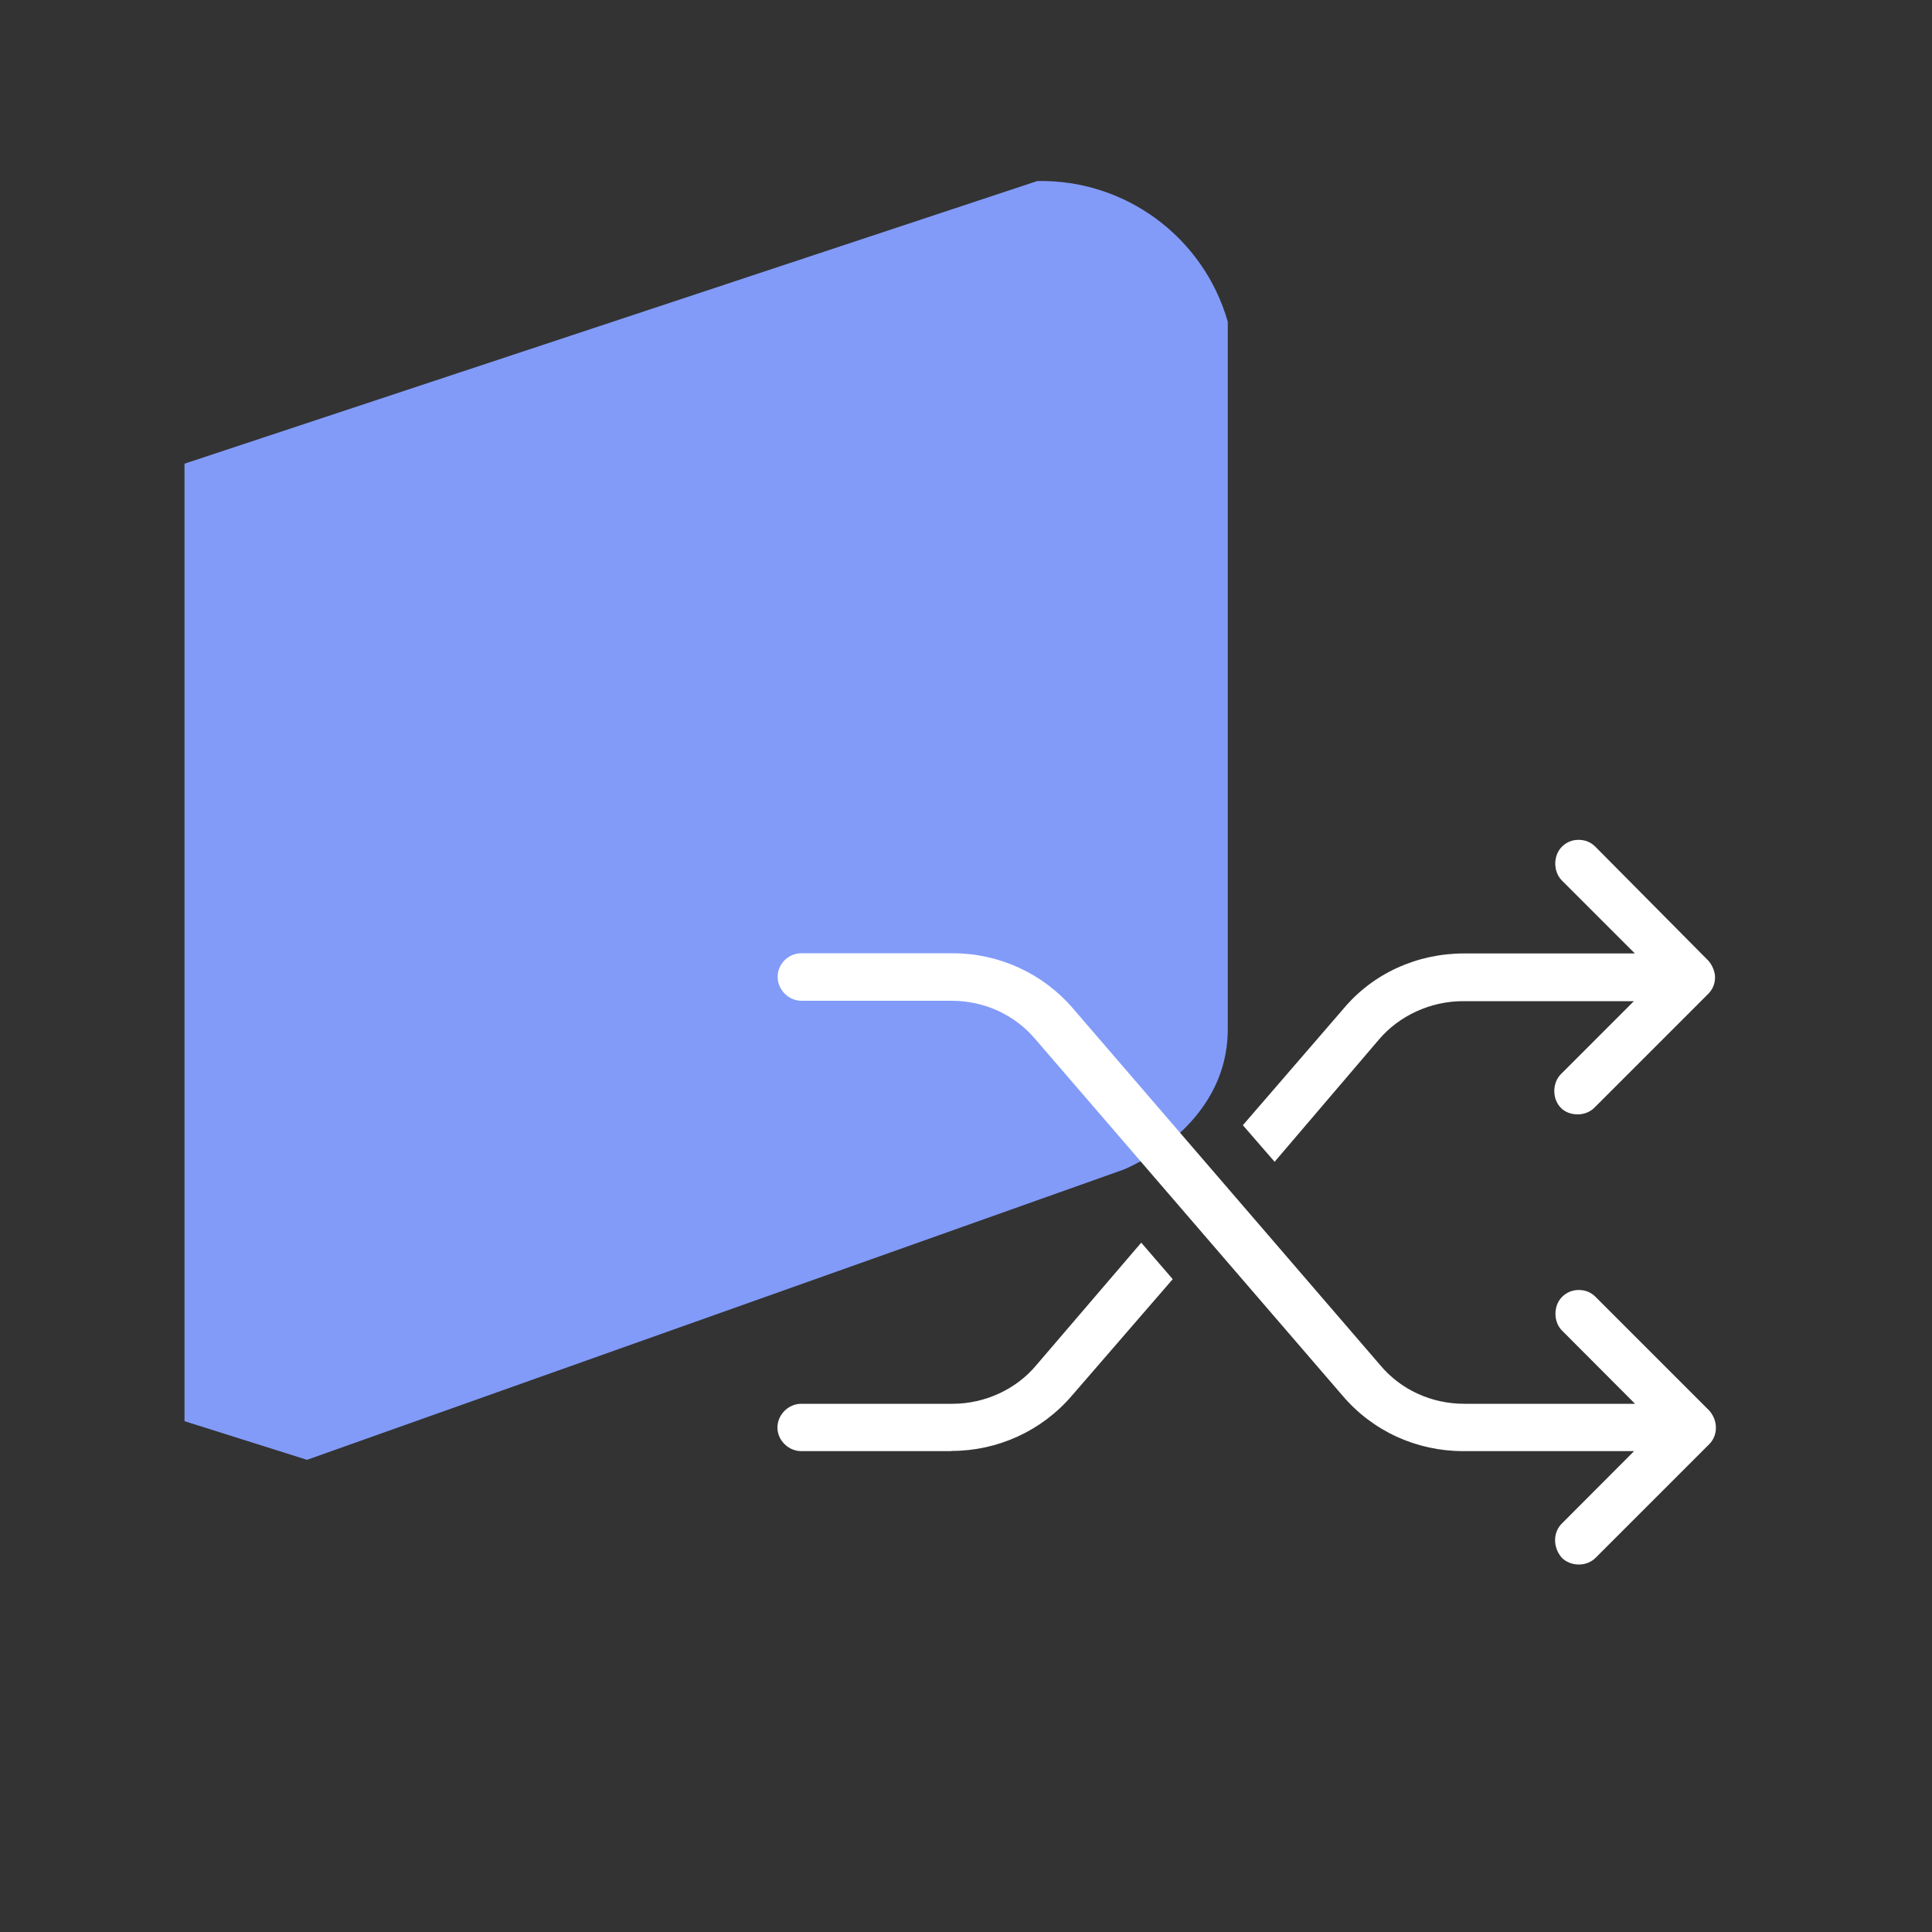
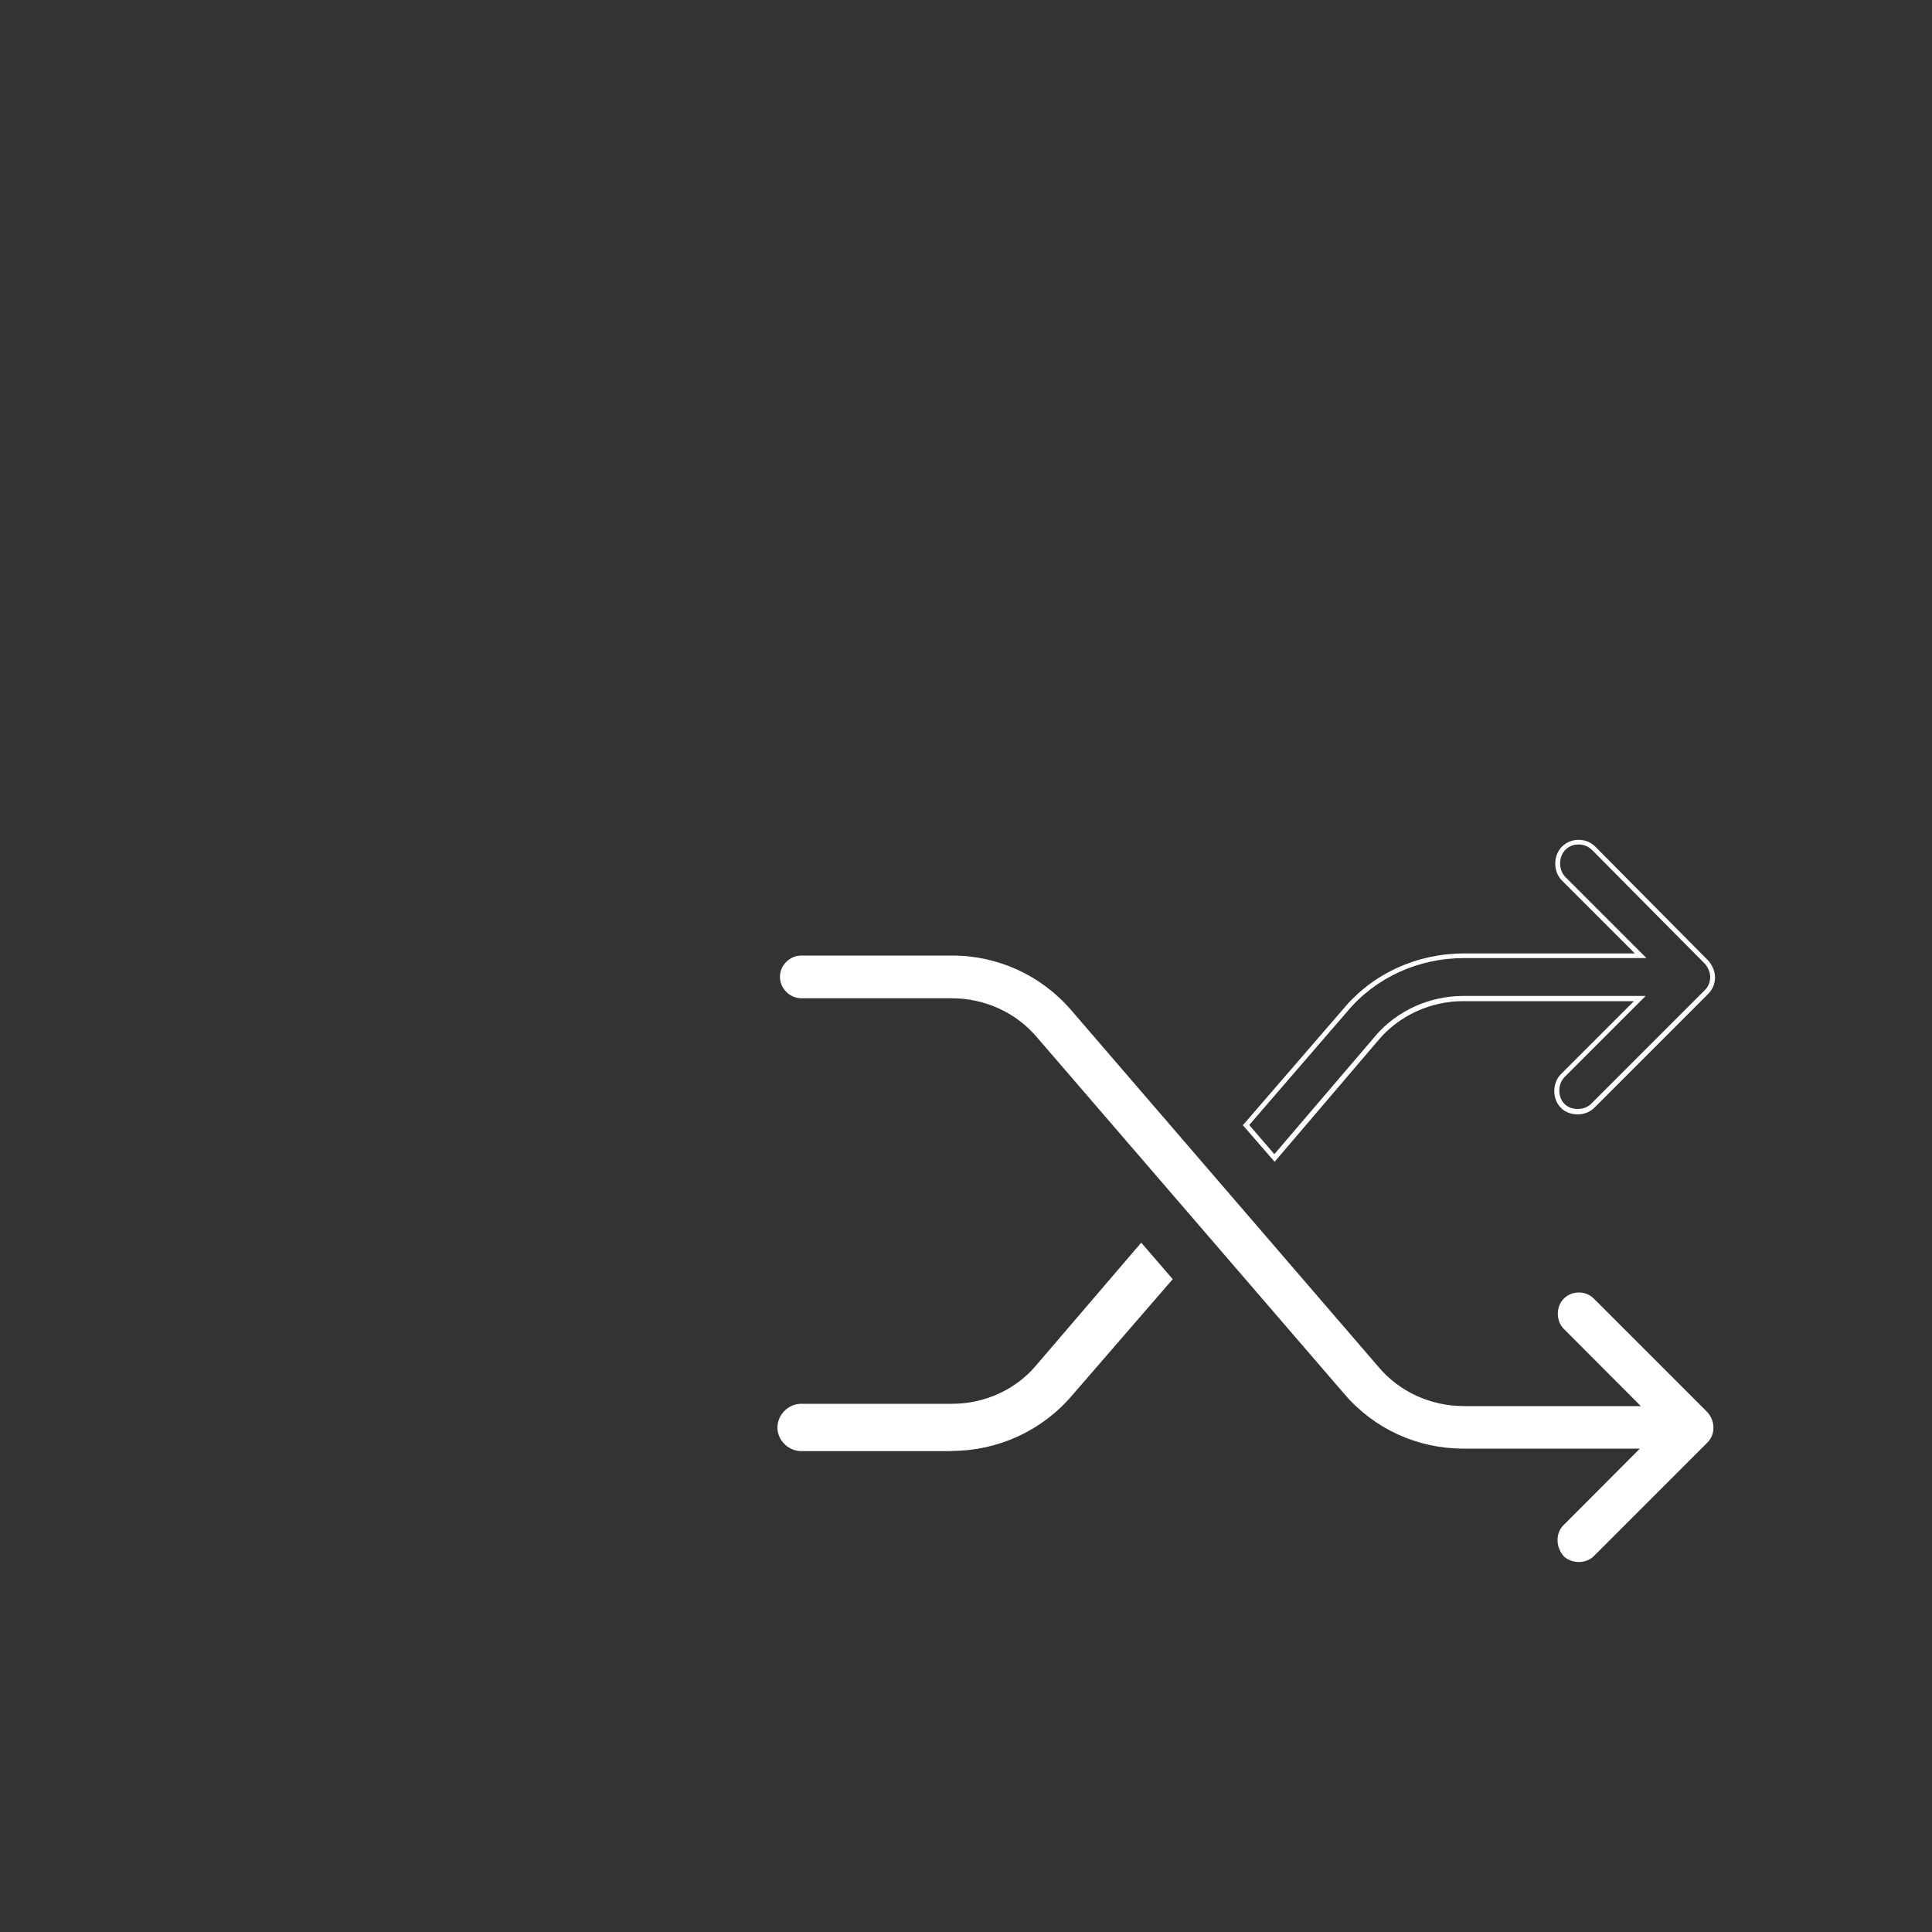
<svg xmlns="http://www.w3.org/2000/svg" id="Layer_1" data-name="Layer 1" viewBox="0 0 100 100">
  <rect x="0" y="0" width="100" height="100" fill="#333333" stroke="none" />
  <defs>
    <style> .cls-1 { fill: #829bf9; } .cls-2 { fill: #fff; } </style>
  </defs>
-   <path id="Path_62" data-name="Path 62" class="cls-1" d="M9.55,24v49.56l6.34,2h0l42.26-15.02s5.4-2.11,5.4-7.28V16.65c-1.26-4.38-5.3-7.37-9.86-7.28L9.55,24Z" />
  <g>
    <g>
      <path class="cls-2" d="M60.54,66.22l-5.15,5.95c-1.54,1.8-3.78,2.82-6.14,2.82h-7.78c-.59,0-1.1-.5-1.1-1.1s.51-1.1,1.1-1.1h7.83c1.71,0,3.37-.76,4.44-2.04l5.33-6.23,1.47,1.7Z" />
      <path class="cls-2" d="M49.25,75.11h-7.78c-.66,0-1.23-.56-1.23-1.22s.56-1.23,1.23-1.23h7.83c1.68,0,3.3-.75,4.34-2l5.43-6.34,1.63,1.89-.07.08-5.15,5.95c-1.56,1.82-3.83,2.86-6.23,2.86ZM41.47,72.91c-.53,0-.98.45-.98.98s.45.97.98.97h7.78c2.33,0,4.54-1.01,6.04-2.78l5.08-5.87-1.3-1.51-5.24,6.12c-1.09,1.3-2.79,2.08-4.53,2.08h-7.83Z" />
    </g>
    <g>
-       <path class="cls-2" d="M88.65,50.57c0,.31-.11.57-.32.78l-5.88,5.88c-.2.2-.48.31-.78.31s-.59-.11-.78-.3c-.41-.41-.41-1.16,0-1.57l3.99-3.99h-9.15c-1.7,0-3.36.76-4.44,2.03l-5.32,6.23-1.47-1.7,5.14-5.95c1.5-1.79,3.74-2.82,6.15-2.82h9.14l-3.99-3.99c-.41-.41-.41-1.16,0-1.57.21-.21.47-.32.78-.32s.57.11.78.32l5.83,5.88c.18.19.32.52.32.78Z" />
      <path class="cls-2" d="M65.97,60.13l-1.64-1.89.07-.08,5.14-5.95c1.52-1.82,3.8-2.86,6.24-2.86h8.84l-3.78-3.78c-.22-.22-.34-.54-.34-.87s.12-.65.34-.87c.24-.24.53-.36.87-.36s.63.12.87.36l5.83,5.88c.21.22.36.58.36.87,0,.34-.12.63-.36.87l-5.88,5.88c-.22.22-.53.35-.87.35s-.66-.12-.87-.34c-.22-.22-.34-.54-.34-.87s.12-.65.34-.87l3.78-3.78h-8.85c-1.66,0-3.29.74-4.35,1.99l-5.41,6.34ZM64.66,58.23l1.3,1.51,5.23-6.12c1.1-1.3,2.8-2.07,4.54-2.07h9.45l-4.2,4.2c-.36.36-.36,1.04,0,1.39.16.17.42.26.69.26s.52-.1.69-.27l5.88-5.88c.19-.19.28-.42.28-.69,0-.22-.12-.52-.29-.69l-5.83-5.88c-.19-.18-.42-.28-.69-.28s-.5.09-.69.28c-.17.17-.27.43-.27.7s.1.52.27.7l4.2,4.2h-9.44c-2.37,0-4.58,1.01-6.05,2.77l-5.07,5.87Z" />
    </g>
    <g>
      <path class="cls-2" d="M88.38,74.66l-5.88,5.88c-.2.2-.48.31-.78.31s-.59-.11-.78-.3c-.41-.46-.43-1.15-.05-1.57l3.99-4h-9.15c-2.36,0-4.6-1.02-6.14-2.82l-15.9-18.45c-1.09-1.3-2.71-2.04-4.44-2.04h-7.78c-.59,0-1.1-.51-1.1-1.11s.51-1.1,1.1-1.1h7.83c2.36,0,4.6,1.03,6.14,2.82l15.9,18.46c1.09,1.3,2.71,2.04,4.45,2.04h9.14l-3.99-4c-.41-.41-.41-1.15,0-1.56.21-.21.47-.32.78-.32s.57.11.78.32l5.88,5.88c.41.46.41,1.15,0,1.56Z" />
-       <path class="cls-2" d="M81.72,80.98c-.33,0-.66-.13-.87-.34-.46-.51-.48-1.27-.05-1.74l3.78-3.79h-8.85c-2.41,0-4.68-1.04-6.23-2.86l-15.9-18.45c-1.06-1.27-2.65-2-4.34-2h-7.78c-.66,0-1.23-.57-1.23-1.24s.56-1.22,1.23-1.22h7.83c2.4,0,4.67,1.04,6.23,2.86l15.9,18.46c1.06,1.27,2.65,2,4.35,2h8.84l-3.78-3.79c-.22-.22-.34-.53-.34-.87s.12-.65.34-.87c.24-.24.53-.36.87-.36s.63.12.87.36l5.88,5.88c.46.52.46,1.28,0,1.74h0s-5.88,5.88-5.88,5.88c-.22.22-.53.35-.87.35ZM41.47,49.59c-.52,0-.98.46-.98.97s.46.99.98.99h7.78c1.77,0,3.42.76,4.54,2.08l15.9,18.45c1.51,1.77,3.71,2.78,6.04,2.78h9.45l-4.2,4.21c-.33.37-.31.99.05,1.4.16.16.42.26.69.26s.51-.1.69-.27l5.88-5.88c.37-.36.36-.97,0-1.39l-5.88-5.87c-.19-.19-.42-.28-.69-.28s-.5.09-.69.28c-.17.17-.27.42-.27.69s.1.52.27.69l4.2,4.21h-9.44c-1.78,0-3.43-.76-4.54-2.08l-15.9-18.46c-1.52-1.76-3.72-2.78-6.04-2.78h-7.83Z" />
    </g>
  </g>
</svg>